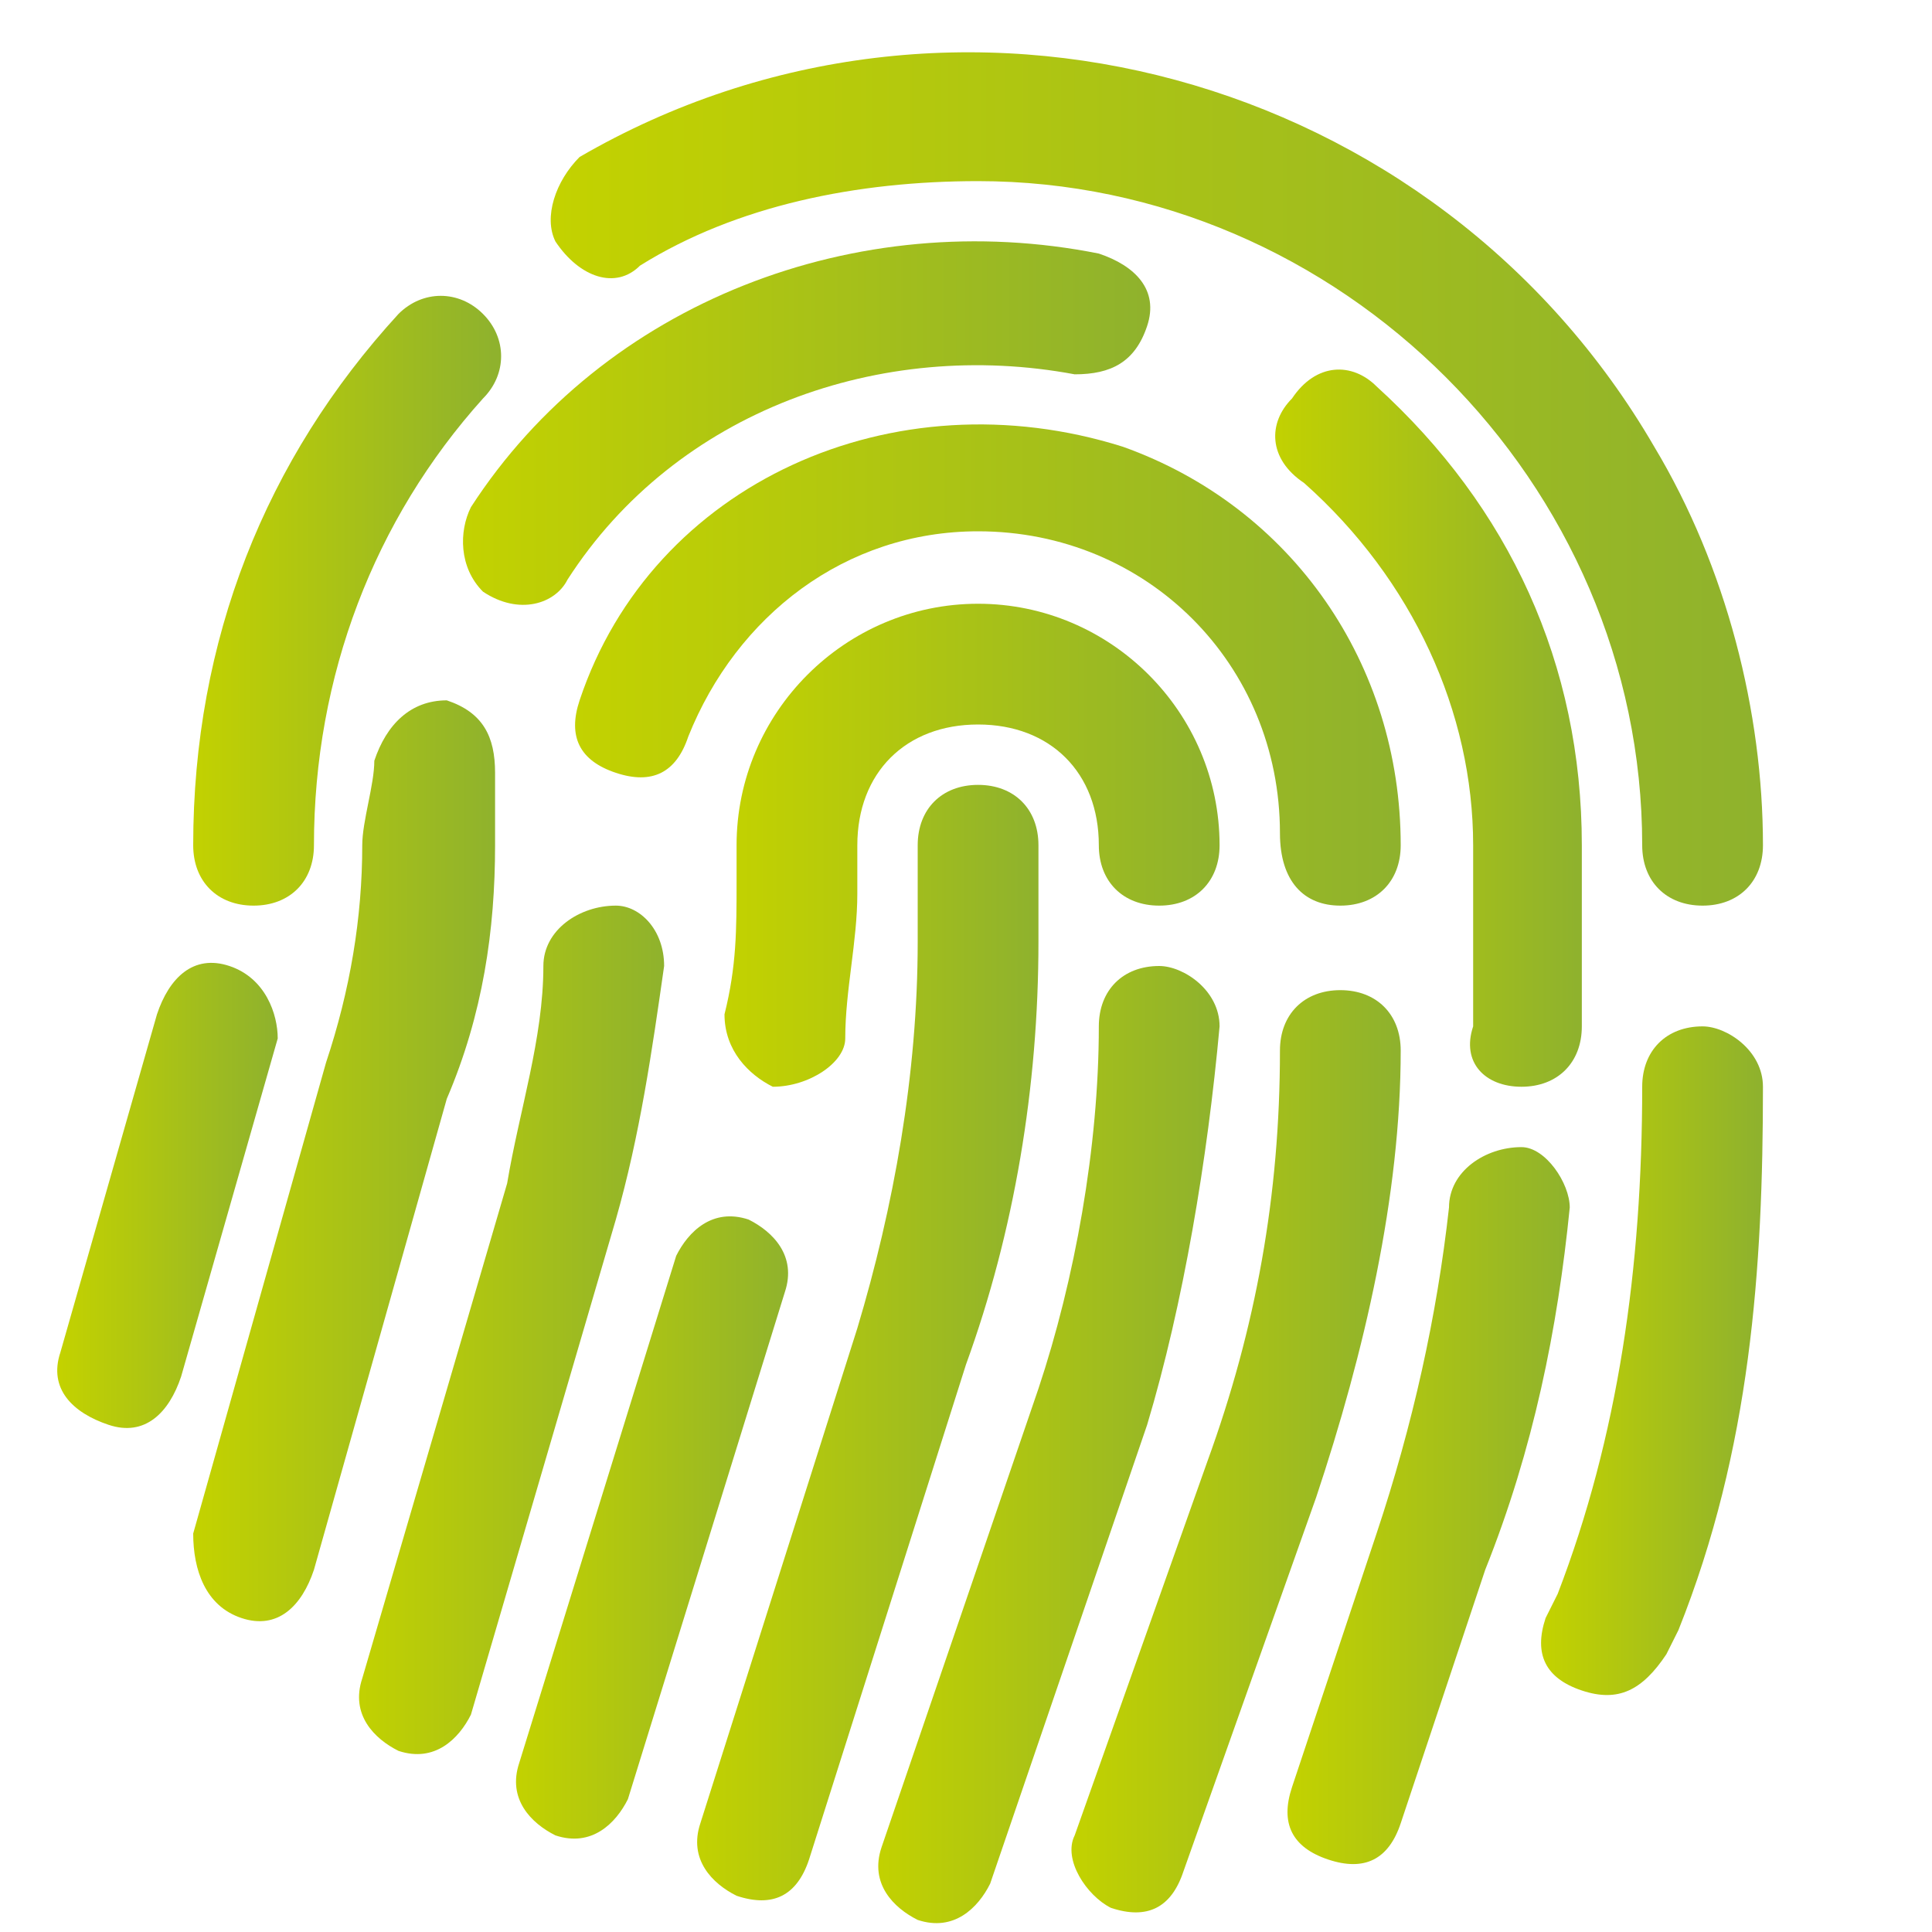
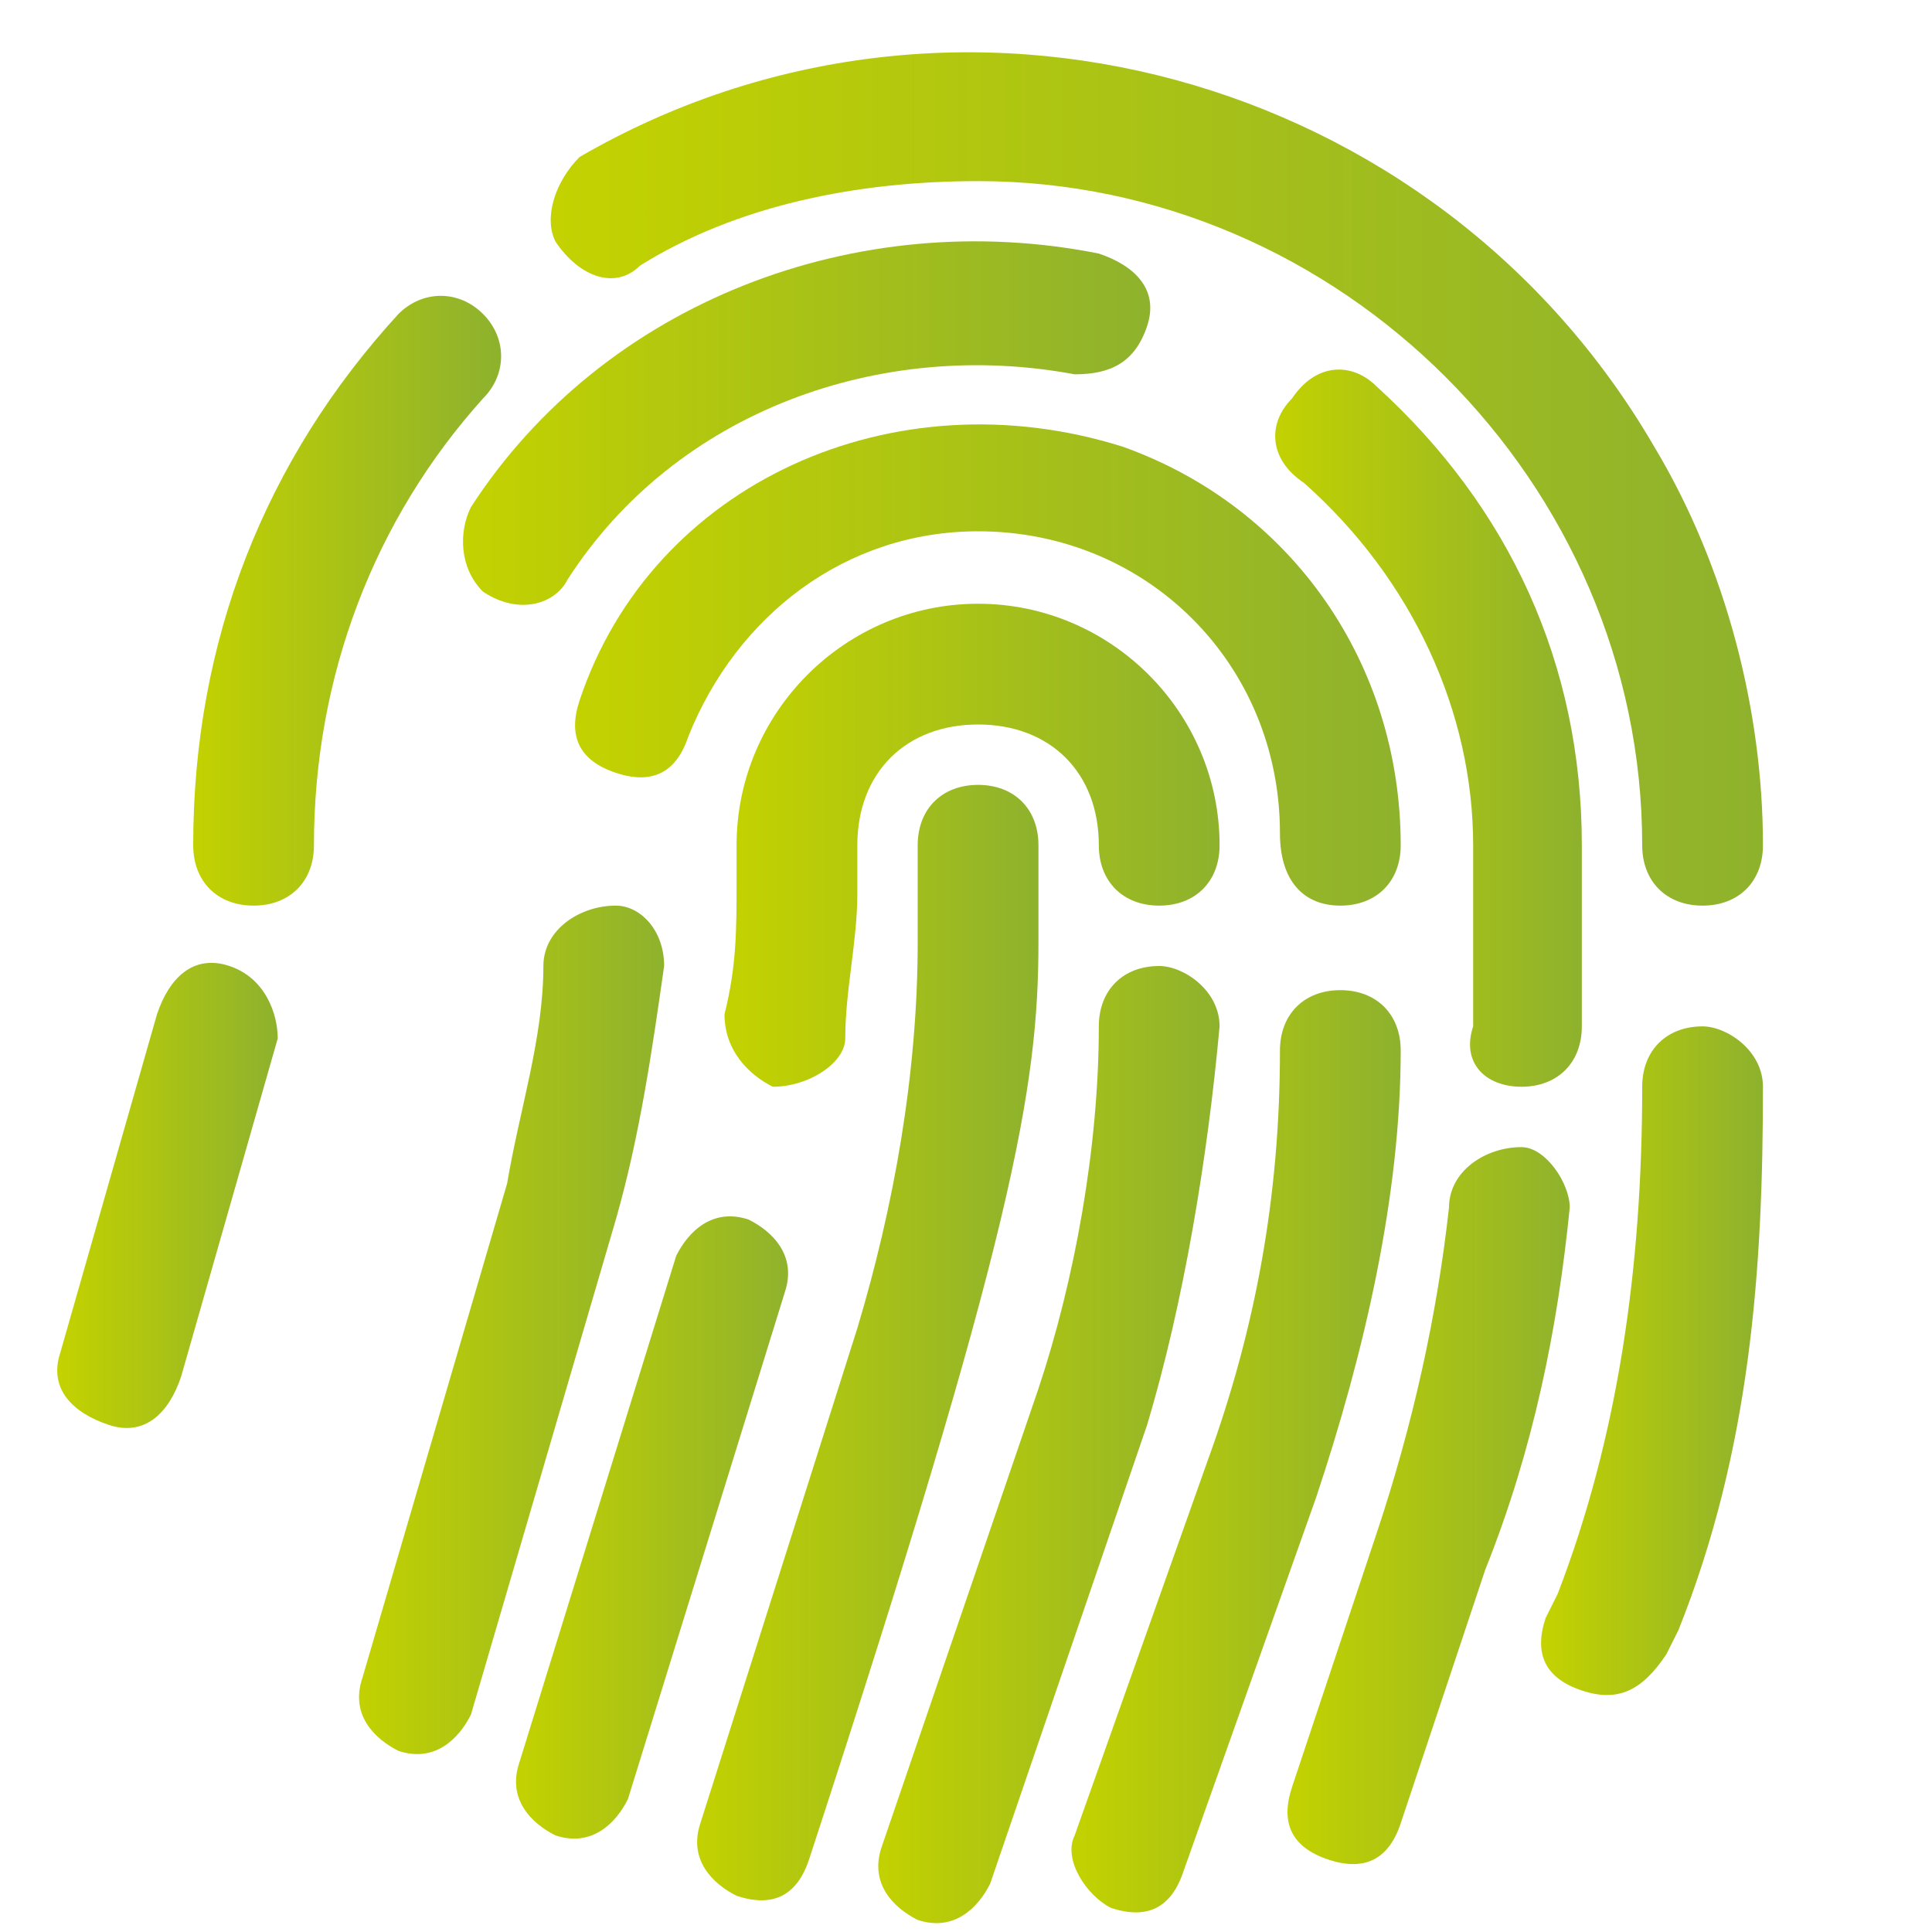
<svg xmlns="http://www.w3.org/2000/svg" version="1.1" id="Layer_1" x="0px" y="0px" viewBox="0 0 16 16" style="enable-background:new 0 0 16 16;" xml:space="preserve">
  <style type="text/css">
	.st0{fill:url(#SVGID_1_);}
	.st1{fill:url(#SVGID_00000013176127960683717820000009232742678508968329_);}
	.st2{fill:url(#SVGID_00000021118682764342364650000000918335144966555785_);}
	.st3{fill:url(#SVGID_00000105422032553563229840000001765309455994471065_);}
	.st4{fill:url(#SVGID_00000149345778278216423290000013000669619270400167_);}
	.st5{fill:url(#SVGID_00000154391526838467285480000007875650617533364623_);}
	.st6{fill:url(#SVGID_00000101816137393254473860000001708342961875971234_);}
	.st7{fill:url(#SVGID_00000167373917190728083940000009249898917999454895_);}
	.st8{fill:url(#SVGID_00000111909015688271976520000009444421573906772097_);}
	.st9{fill:url(#SVGID_00000163054851455189311130000008207638652519189170_);}
	.st10{fill:url(#SVGID_00000004506448802308473020000000112202071119425678_);}
	.st11{fill:url(#SVGID_00000069378027770731779550000015258347216114477469_);}
	.st12{fill:url(#SVGID_00000067947782448871599060000013334408128477784236_);}
	.st13{fill:url(#SVGID_00000149365113402559636610000008432566976937549191_);}
	.st14{fill:url(#SVGID_00000028283112124790092880000017426069793460592819_);}
	.st15{fill:url(#SVGID_00000095299733181202169770000000579016141902796192_);}
</style>
  <g>
    <linearGradient id="SVGID_1_" gradientUnits="userSpaceOnUse" x1="5.705" y1="11.135" x2="8.56" y2="11.135">
      <stop offset="0" style="stop-color:#C3D200" />
      <stop offset="1" style="stop-color:#8FB22D" />
    </linearGradient>
-     <path class="st0" d="M8.6,7.8V7c0-0.3-0.2-0.5-0.5-0.5h0C7.8,6.5,7.6,6.7,7.6,7v0.8c0,1.1-0.2,2.2-0.5,3.2l-1.3,4.1   c-0.1,0.3,0.1,0.5,0.3,0.6c0.3,0.1,0.5,0,0.6-0.3L8,11.3C8.4,10.2,8.6,9,8.6,7.8z" />
+     <path class="st0" d="M8.6,7.8V7c0-0.3-0.2-0.5-0.5-0.5h0C7.8,6.5,7.6,6.7,7.6,7v0.8c0,1.1-0.2,2.2-0.5,3.2l-1.3,4.1   c-0.1,0.3,0.1,0.5,0.3,0.6c0.3,0.1,0.5,0,0.6-0.3C8.4,10.2,8.6,9,8.6,7.8z" />
    <linearGradient id="SVGID_00000060031843341602107020000007696127909804468391_" gradientUnits="userSpaceOnUse" x1="4.26" y1="12.696" x2="6.566" y2="12.696">
      <stop offset="0" style="stop-color:#C3D200" />
      <stop offset="1" style="stop-color:#8FB22D" />
    </linearGradient>
    <path style="fill:url(#SVGID_00000060031843341602107020000007696127909804468391_);" d="M6.5,10.7c0.1-0.3-0.1-0.5-0.3-0.6   c-0.3-0.1-0.5,0.1-0.6,0.3l-1.3,4.2c0,0,0,0,0,0c-0.1,0.3,0.1,0.5,0.3,0.6c0.3,0.1,0.5-0.1,0.6-0.3L6.5,10.7   C6.5,10.7,6.5,10.7,6.5,10.7z" />
    <linearGradient id="SVGID_00000160170896432340865880000012725270284161902736_" gradientUnits="userSpaceOnUse" x1="7.228" y1="11.997" x2="10.056" y2="11.997">
      <stop offset="0" style="stop-color:#C3D200" />
      <stop offset="1" style="stop-color:#8FB22D" />
    </linearGradient>
    <path style="fill:url(#SVGID_00000160170896432340865880000012725270284161902736_);" d="M10.1,8.5C10.1,8.5,10.1,8.5,10.1,8.5   C10.1,8.2,9.8,8,9.6,8c0,0,0,0,0,0C9.3,8,9.1,8.2,9.1,8.5c0,1-0.2,2.1-0.5,3l-1.3,3.8c-0.1,0.3,0.1,0.5,0.3,0.6   c0.3,0.1,0.5-0.1,0.6-0.3l1.3-3.8C9.8,10.8,10,9.6,10.1,8.5z" />
    <linearGradient id="SVGID_00000133517811000216283650000001168615788781154985_" gradientUnits="userSpaceOnUse" x1="5.998" y1="6.993" x2="10.06" y2="6.993">
      <stop offset="0" style="stop-color:#C3D200" />
      <stop offset="1" style="stop-color:#8FB22D" />
    </linearGradient>
    <path style="fill:url(#SVGID_00000133517811000216283650000001168615788781154985_);" d="M8.1,5c-1.1,0-2,0.9-2,2v0.3   c0,0.4,0,0.7-0.1,1.1C6,8.7,6.2,8.9,6.4,9C6.7,9,7,8.8,7,8.6c0-0.4,0.1-0.8,0.1-1.2V7c0-0.6,0.4-1,1-1s1,0.4,1,1   c0,0.3,0.2,0.5,0.5,0.5s0.5-0.2,0.5-0.5c0,0,0,0,0,0C10.1,5.9,9.2,5,8.1,5z" />
    <linearGradient id="SVGID_00000150807509395441822920000009356647665828675748_" gradientUnits="userSpaceOnUse" x1="2.907" y1="11.004" x2="5.51" y2="11.004">
      <stop offset="0" style="stop-color:#C3D200" />
      <stop offset="1" style="stop-color:#8FB22D" />
    </linearGradient>
    <path style="fill:url(#SVGID_00000150807509395441822920000009356647665828675748_);" d="M5.5,8c0-0.3-0.2-0.5-0.4-0.5v0   C4.8,7.5,4.5,7.7,4.5,8C4.5,8.6,4.3,9.2,4.2,9.8l-1.2,4.1c-0.1,0.3,0.1,0.5,0.3,0.6c0.3,0.1,0.5-0.1,0.6-0.3l1.2-4.1   C5.3,9.4,5.4,8.7,5.5,8z" />
    <linearGradient id="SVGID_00000004506430863018580590000002920907164145183659_" gradientUnits="userSpaceOnUse" x1="4.73" y1="5.502" x2="11.559" y2="5.502">
      <stop offset="0" style="stop-color:#C3D200" />
      <stop offset="1" style="stop-color:#8FB22D" />
    </linearGradient>
    <path style="fill:url(#SVGID_00000004506430863018580590000002920907164145183659_);" d="M11.1,7.5c0.3,0,0.5-0.2,0.5-0.5   c0-1.5-0.9-2.8-2.3-3.3C7.4,3.1,5.4,4,4.8,5.8c-0.1,0.3,0,0.5,0.3,0.6c0.3,0.1,0.5,0,0.6-0.3c0.4-1,1.3-1.7,2.4-1.7   c1.4,0,2.5,1.1,2.5,2.5C10.6,7.3,10.8,7.5,11.1,7.5z" />
    <linearGradient id="SVGID_00000072269000321447220740000002363746413336975004_" gradientUnits="userSpaceOnUse" x1="11.059" y1="8.15" x2="11.06" y2="8.15">
      <stop offset="0" style="stop-color:#C3D200" />
      <stop offset="1" style="stop-color:#8FB22D" />
    </linearGradient>
    <polygon style="fill:url(#SVGID_00000072269000321447220740000002363746413336975004_);" points="11.1,8.2 11.1,8.2 11.1,8.2  " />
    <linearGradient id="SVGID_00000068679067695655928530000002131473367134177715_" gradientUnits="userSpaceOnUse" x1="8.872" y1="12.011" x2="11.559" y2="12.011">
      <stop offset="0" style="stop-color:#C3D200" />
      <stop offset="1" style="stop-color:#8FB22D" />
    </linearGradient>
    <path style="fill:url(#SVGID_00000068679067695655928530000002131473367134177715_);" d="M11.6,8.7c0-0.3-0.2-0.5-0.5-0.5   c-0.3,0-0.5,0.2-0.5,0.5c0,1.2-0.2,2.3-0.6,3.4l-1.1,3.1c-0.1,0.2,0.1,0.5,0.3,0.6c0.3,0.1,0.5,0,0.6-0.3l1.1-3.1   C11.3,11.2,11.6,9.9,11.6,8.7z" />
    <linearGradient id="SVGID_00000075147986604253173420000003659596549792635299_" gradientUnits="userSpaceOnUse" x1="3.822" y1="3.495" x2="9.501" y2="3.495">
      <stop offset="0" style="stop-color:#C3D200" />
      <stop offset="1" style="stop-color:#8FB22D" />
    </linearGradient>
    <path style="fill:url(#SVGID_00000075147986604253173420000003659596549792635299_);" d="M4,4.9C4.3,5.1,4.6,5,4.7,4.8   c0.9-1.4,2.6-2,4.2-1.7C9.2,3.1,9.4,3,9.5,2.7c0.1-0.3-0.1-0.5-0.4-0.6C7.1,1.7,5,2.5,3.9,4.2C3.8,4.4,3.8,4.7,4,4.9z" />
    <linearGradient id="SVGID_00000103267211345267583380000012968635890710634900_" gradientUnits="userSpaceOnUse" x1="10.5" y1="6.047" x2="13.059" y2="6.047">
      <stop offset="0" style="stop-color:#C3D200" />
      <stop offset="1" style="stop-color:#8FB22D" />
    </linearGradient>
    <path style="fill:url(#SVGID_00000103267211345267583380000012968635890710634900_);" d="M12.6,9c0.3,0,0.5-0.2,0.5-0.5V7   c0-1.5-0.6-2.8-1.7-3.8c-0.2-0.2-0.5-0.2-0.7,0.1c-0.2,0.2-0.2,0.5,0.1,0.7c0.9,0.8,1.4,1.9,1.4,3v1.5C12.1,8.8,12.3,9,12.6,9z" />
    <linearGradient id="SVGID_00000075842578783461217070000012096150866719129228_" gradientUnits="userSpaceOnUse" x1="1.637" y1="9.616" x2="4.107" y2="9.616">
      <stop offset="0" style="stop-color:#C3D200" />
      <stop offset="1" style="stop-color:#8FB22D" />
    </linearGradient>
-     <path style="fill:url(#SVGID_00000075842578783461217070000012096150866719129228_);" d="M4.1,7c0-0.2,0-0.4,0-0.6c0,0,0,0,0,0   c0-0.3-0.1-0.5-0.4-0.6c0,0,0,0,0,0C3.4,5.8,3.2,6,3.1,6.3c0,0.2-0.1,0.5-0.1,0.7c0,0.6-0.1,1.2-0.3,1.8l-1.1,3.9c0,0,0,0,0,0   C1.6,13,1.7,13.3,2,13.4c0.3,0.1,0.5-0.1,0.6-0.4l1.1-3.9C4,8.4,4.1,7.7,4.1,7z" />
    <linearGradient id="SVGID_00000157269569097801304100000014162565359291031978_" gradientUnits="userSpaceOnUse" x1="10.666" y1="12.434" x2="13.02" y2="12.434">
      <stop offset="0" style="stop-color:#C3D200" />
      <stop offset="1" style="stop-color:#8FB22D" />
    </linearGradient>
    <path style="fill:url(#SVGID_00000157269569097801304100000014162565359291031978_);" d="M12.6,9.5C12.3,9.5,12,9.7,12,10   c-0.1,0.9-0.3,1.8-0.6,2.7l-0.7,2.1c-0.1,0.3,0,0.5,0.3,0.6c0.3,0.1,0.5,0,0.6-0.3l0.7-2.1C12.7,12,12.9,11,13,10   C13,9.8,12.8,9.5,12.6,9.5z" />
    <linearGradient id="SVGID_00000157300494463027646780000008212369193154888343_" gradientUnits="userSpaceOnUse" x1="12.795" y1="11.272" x2="14.555" y2="11.272">
      <stop offset="0" style="stop-color:#C3D200" />
      <stop offset="1" style="stop-color:#8FB22D" />
    </linearGradient>
    <path style="fill:url(#SVGID_00000157300494463027646780000008212369193154888343_);" d="M14.1,8.5C14.1,8.5,14.1,8.5,14.1,8.5   c-0.3,0-0.5,0.2-0.5,0.5c0,1.5-0.2,2.9-0.7,4.2l-0.1,0.2c-0.1,0.3,0,0.5,0.3,0.6c0.3,0.1,0.5,0,0.7-0.3l0.1-0.2   c0.6-1.5,0.7-3,0.7-4.5c0,0,0,0,0,0C14.6,8.7,14.3,8.5,14.1,8.5z" />
    <linearGradient id="SVGID_00000053530033978352915430000015317918002050865343_" gradientUnits="userSpaceOnUse" x1="4.578" y1="3.999" x2="14.56" y2="3.999">
      <stop offset="0" style="stop-color:#C3D200" />
      <stop offset="1" style="stop-color:#8FB22D" />
    </linearGradient>
    <path style="fill:url(#SVGID_00000053530033978352915430000015317918002050865343_);" d="M5.3,2.2c0.8-0.5,1.8-0.7,2.8-0.7   c3,0,5.5,2.5,5.5,5.5c0,0.3,0.2,0.5,0.5,0.5s0.5-0.2,0.5-0.5c0-1.1-0.3-2.3-0.9-3.3c-1.8-3.1-5.8-4.2-8.9-2.4   C4.6,1.5,4.5,1.8,4.6,2C4.8,2.3,5.1,2.4,5.3,2.2z" />
    <linearGradient id="SVGID_00000048464029823462341100000000386365864922774428_" gradientUnits="userSpaceOnUse" x1="1.56" y1="5" x2="4.087" y2="5">
      <stop offset="0" style="stop-color:#C3D200" />
      <stop offset="1" style="stop-color:#8FB22D" />
    </linearGradient>
    <path style="fill:url(#SVGID_00000048464029823462341100000000386365864922774428_);" d="M2.1,7.5c0.3,0,0.5-0.2,0.5-0.5   c0-1.4,0.5-2.7,1.4-3.7c0,0,0,0,0,0c0.2-0.2,0.2-0.5,0-0.7h0c0,0,0,0,0,0c-0.2-0.2-0.5-0.2-0.7,0C2.2,3.8,1.6,5.3,1.6,7   C1.6,7.3,1.8,7.5,2.1,7.5z" />
    <linearGradient id="SVGID_00000032610048011448714080000015166905557012588965_" gradientUnits="userSpaceOnUse" x1="0.495" y1="9.894" x2="2.28" y2="9.894">
      <stop offset="0" style="stop-color:#C3D200" />
      <stop offset="1" style="stop-color:#8FB22D" />
    </linearGradient>
    <path style="fill:url(#SVGID_00000032610048011448714080000015166905557012588965_);" d="M1.9,8C1.9,8,1.9,8,1.9,8   C1.6,7.9,1.4,8.1,1.3,8.4l-0.8,2.8c0,0,0,0,0,0c-0.1,0.3,0.1,0.5,0.4,0.6c0.3,0.1,0.5-0.1,0.6-0.4l0.8-2.8C2.3,8.4,2.2,8.1,1.9,8z" />
  </g>
</svg>